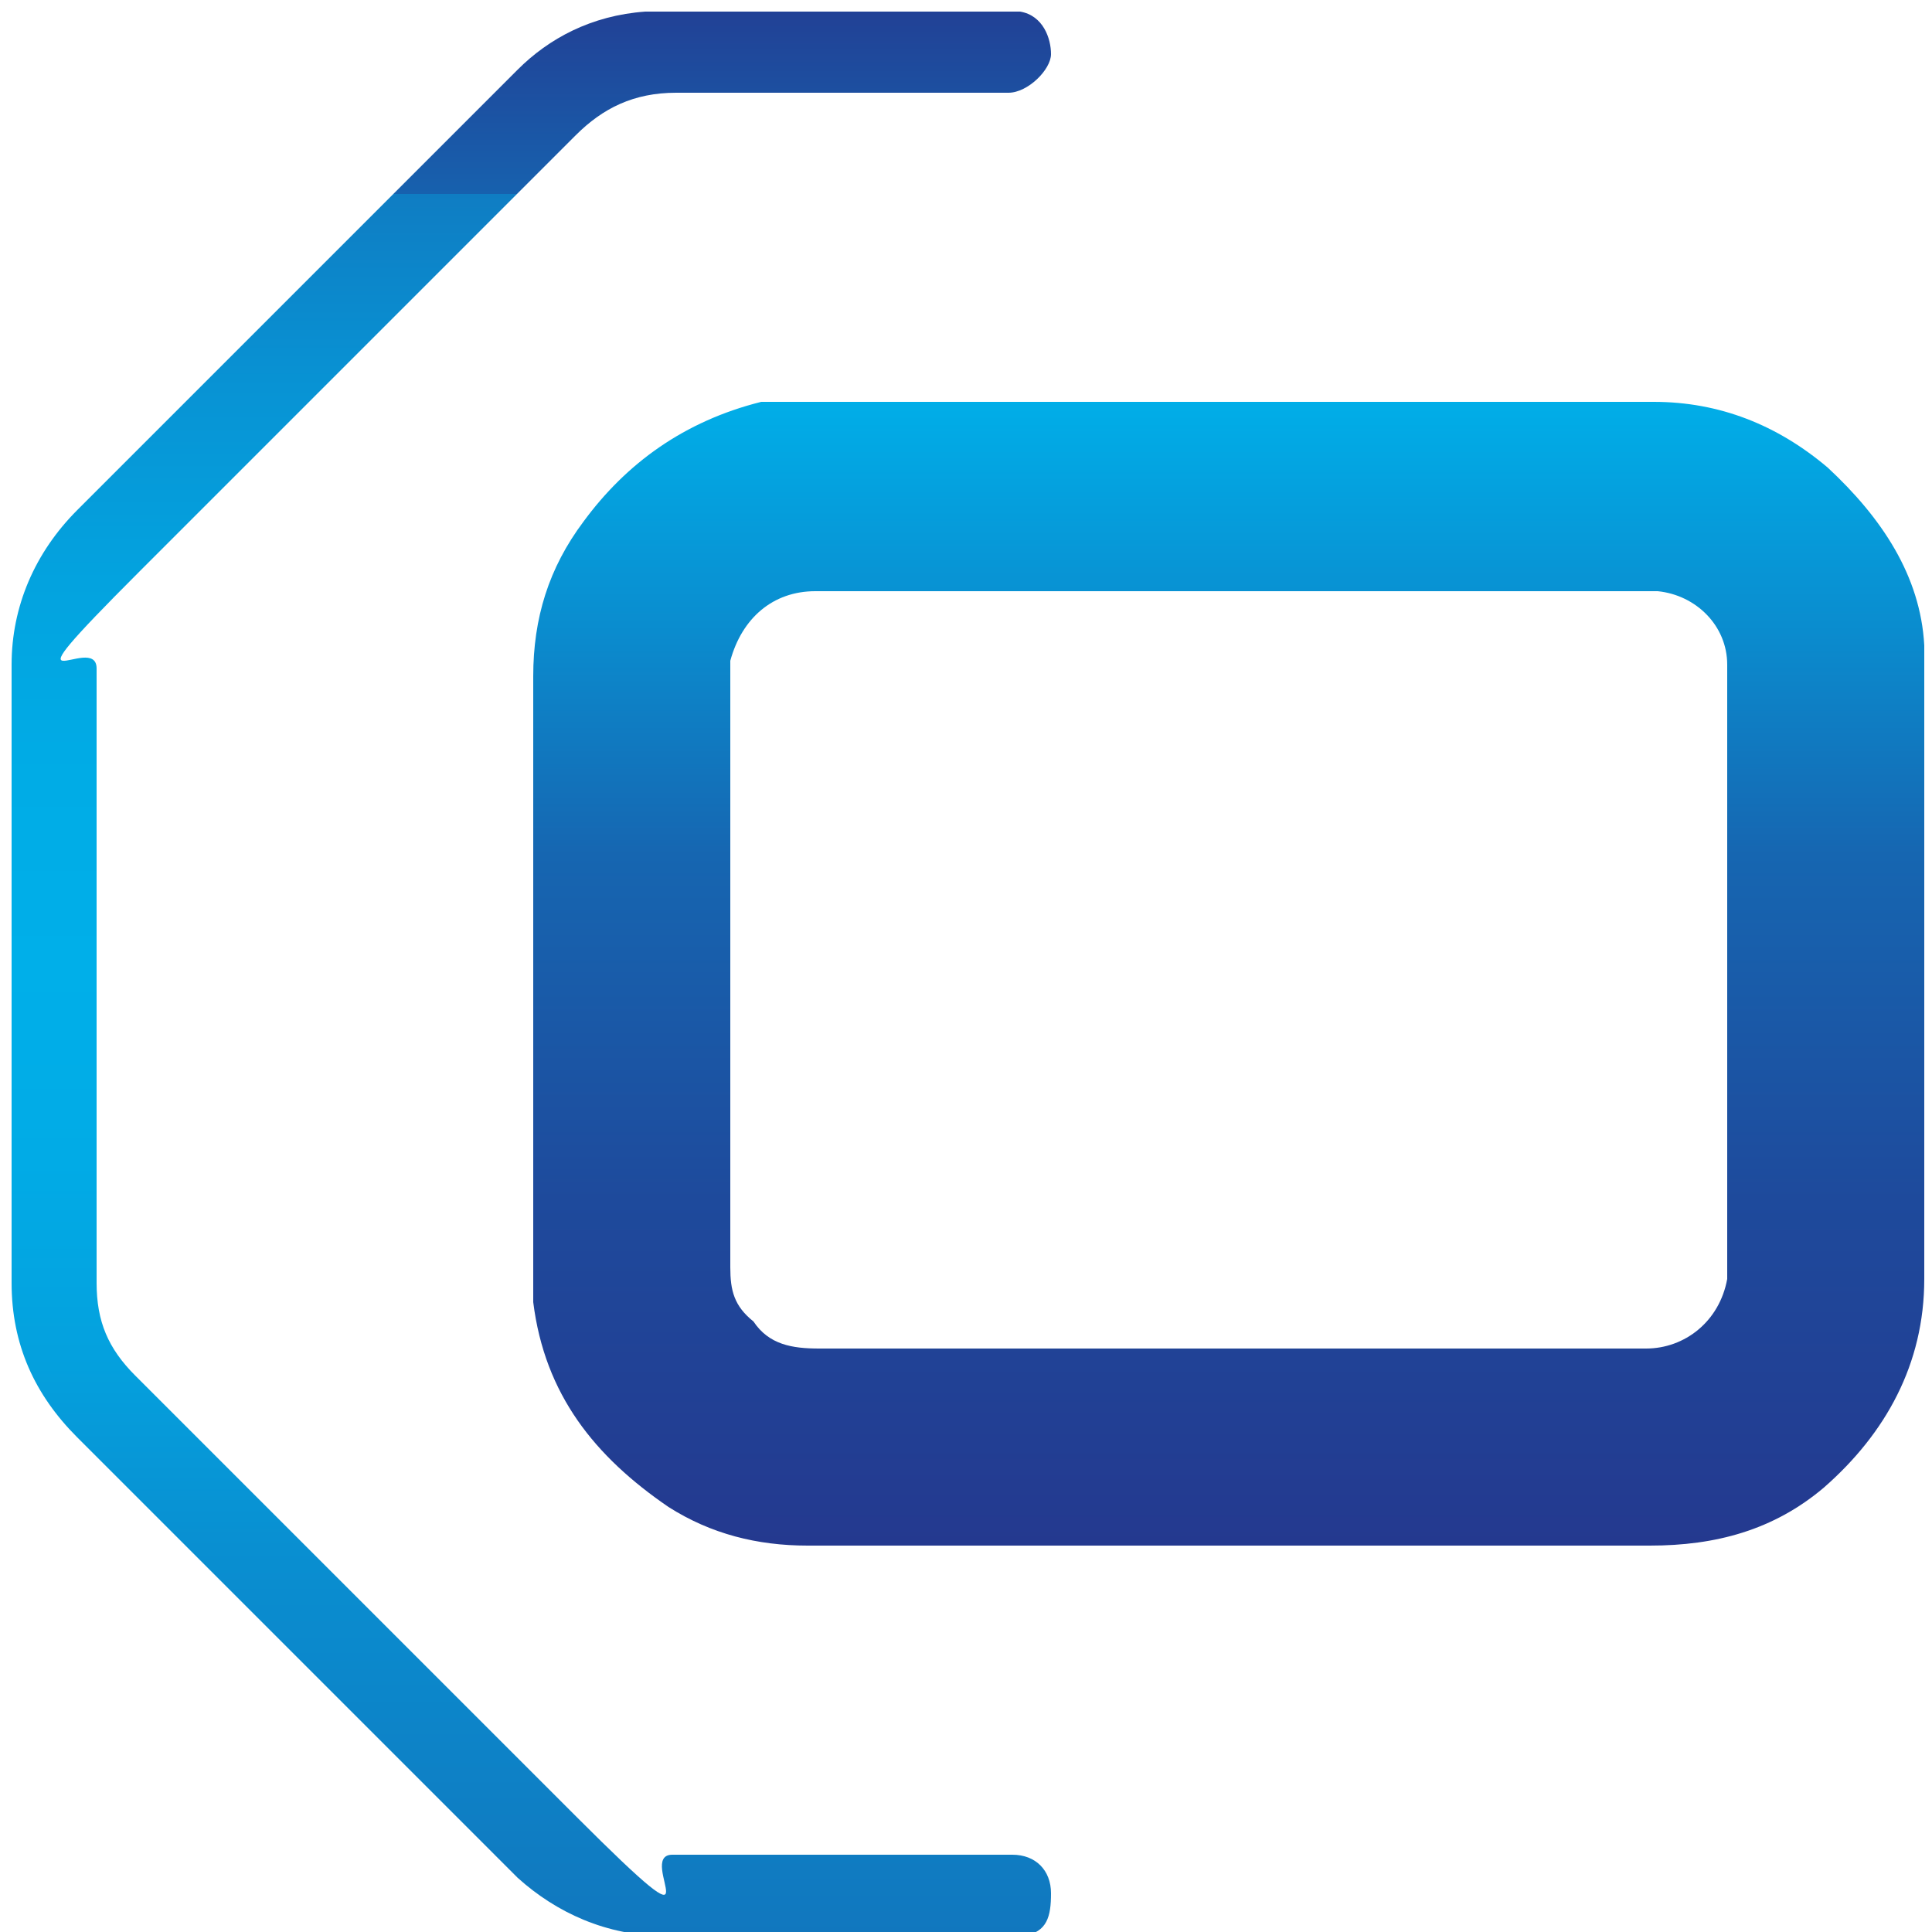
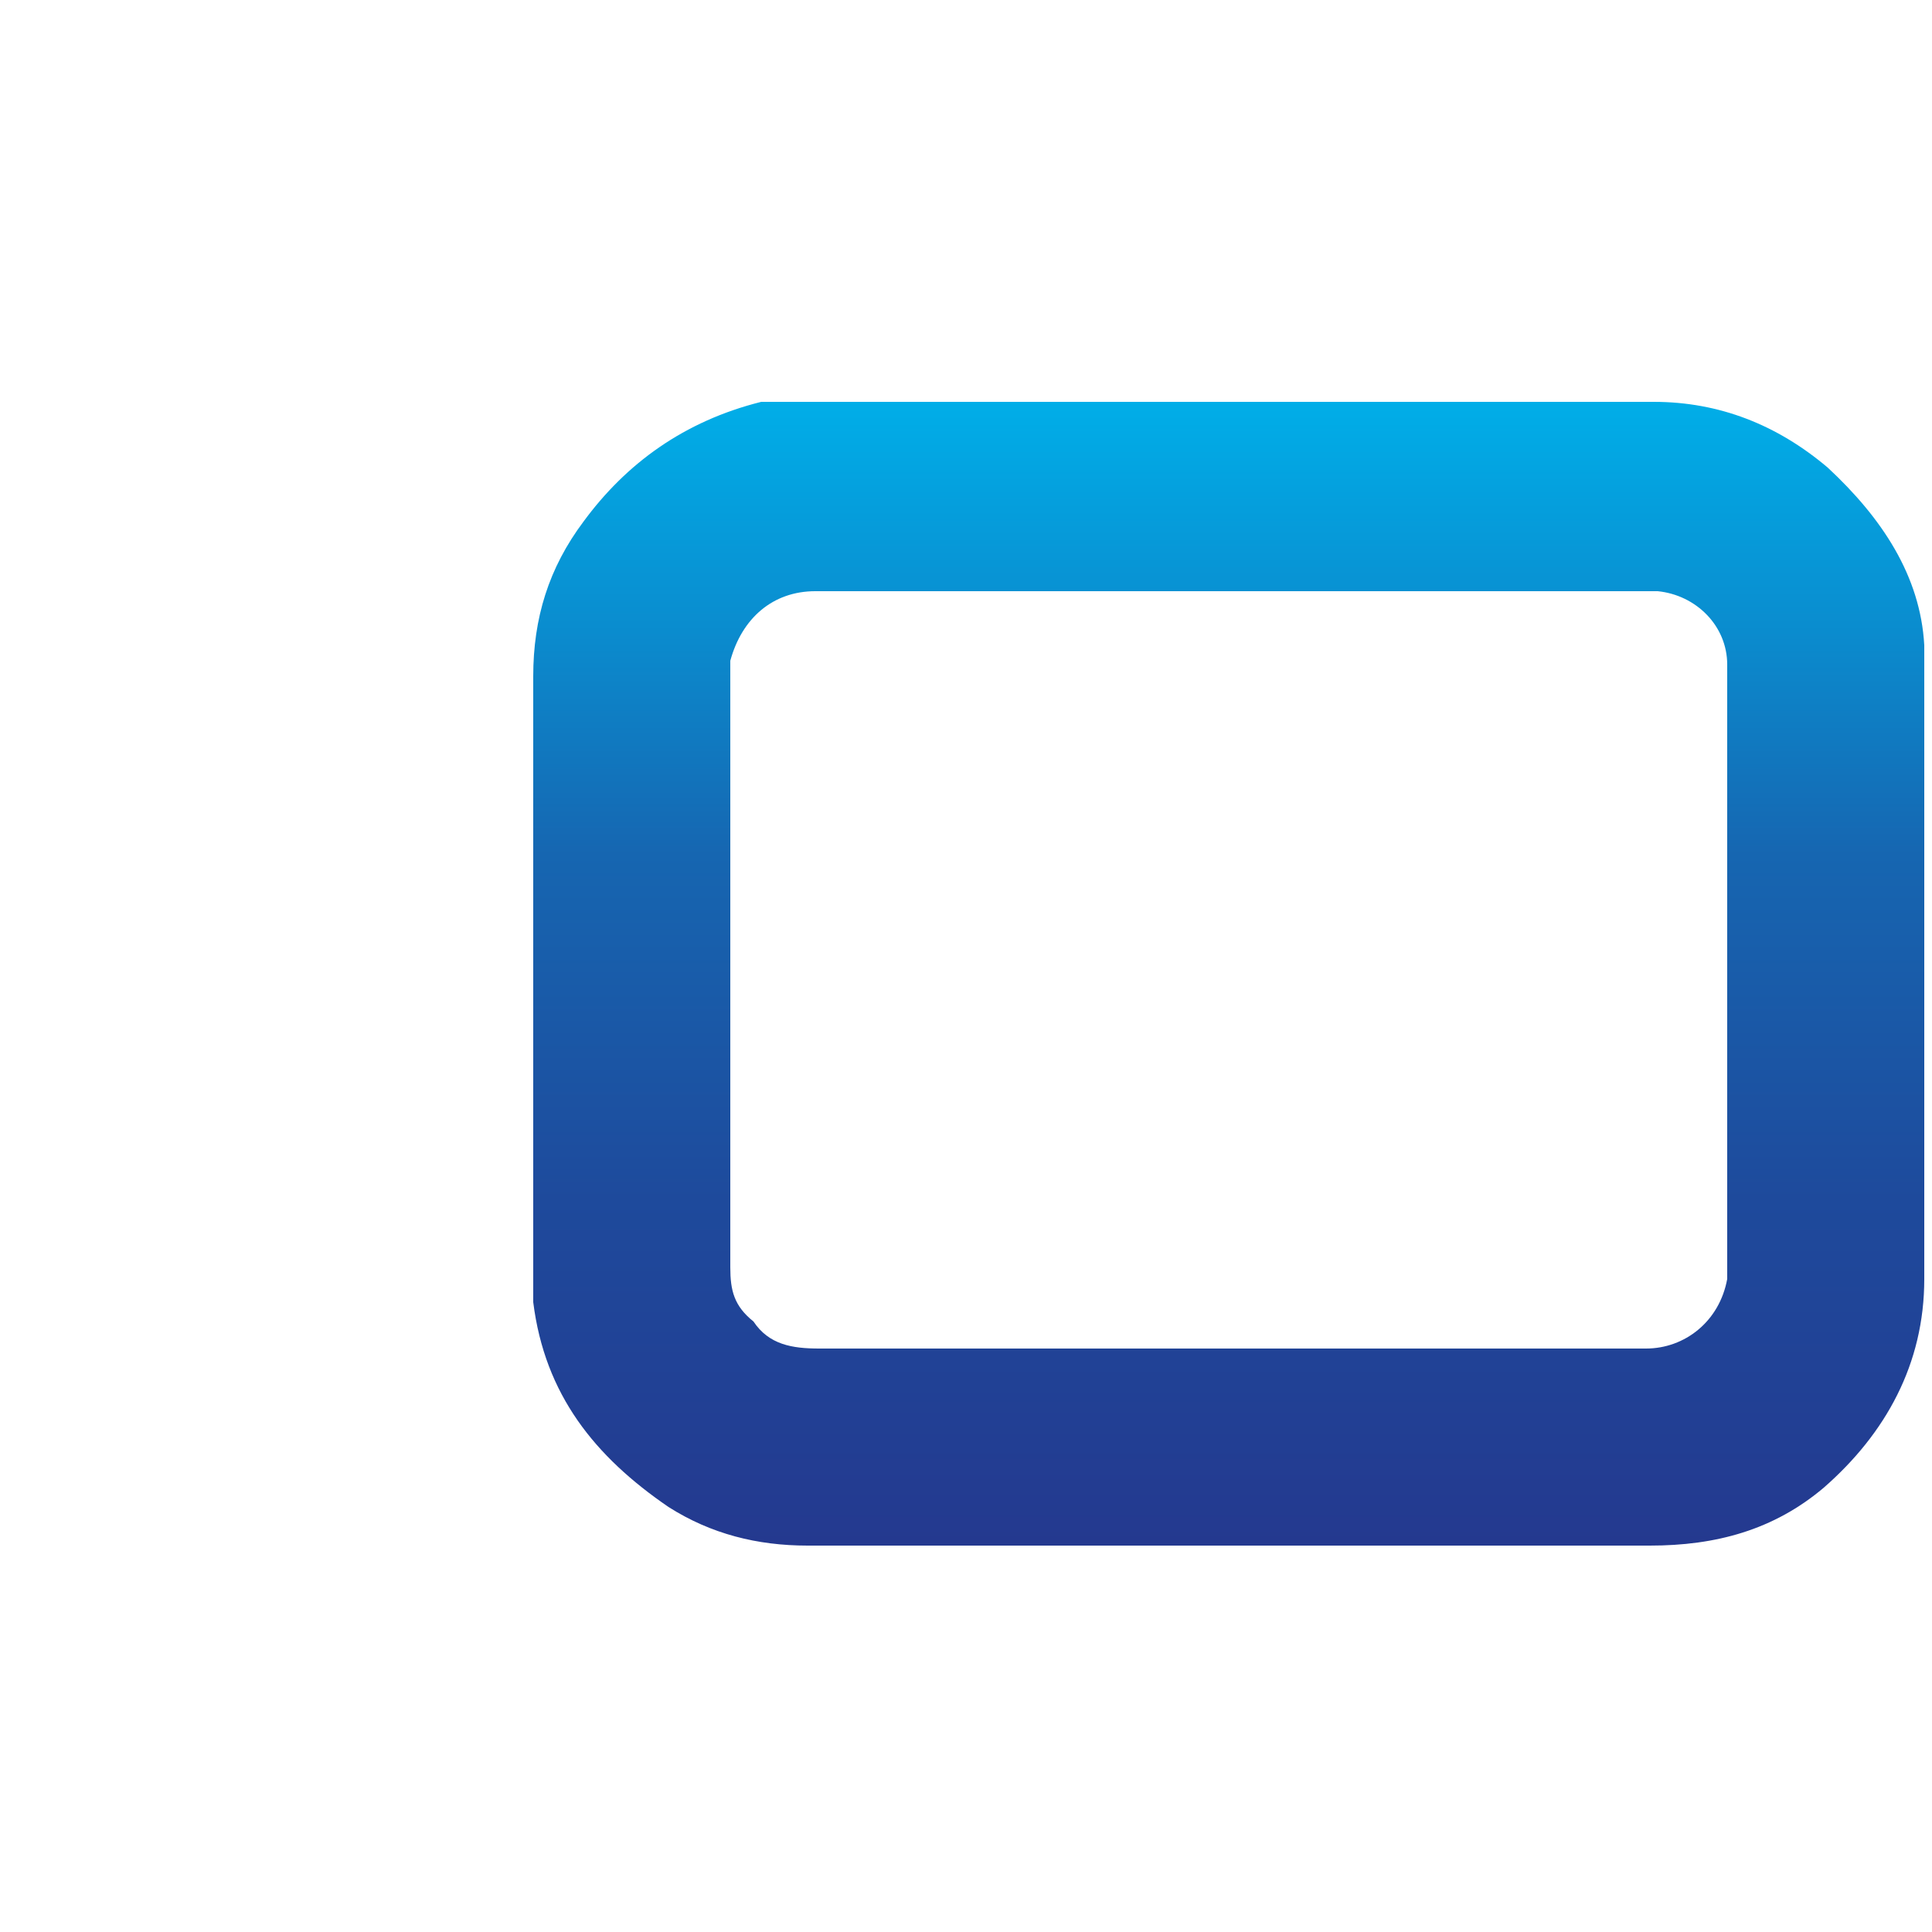
<svg xmlns="http://www.w3.org/2000/svg" version="1.1" viewBox="0 0 50 50">
  <defs>
    <style>
      .cls-1 {
        fill: url(#linear-gradient-2);
      }

      .cls-2 {
        fill: url(#linear-gradient);
      }
    </style>
    <linearGradient id="linear-gradient" x1="31.8" y1="12" x2="31.8" y2="41.8" gradientTransform="translate(0 52) scale(1 -1)" gradientUnits="userSpaceOnUse">
      <stop offset="0" stop-color="#26348b" />
      <stop offset="0" stop-color="#24398f" />
      <stop offset=".3" stop-color="#1e4a9c" />
      <stop offset=".6" stop-color="#1666b1" />
      <stop offset=".8" stop-color="#0a8dcf" />
      <stop offset="1" stop-color="#00afe9" />
    </linearGradient>
    <linearGradient id="linear-gradient-2" x1="13.8" y1="1.9" x2="13.8" y2="52" gradientTransform="translate(0 52) scale(1 -1)" gradientUnits="userSpaceOnUse">
      <stop offset="0" stop-color="#26348b" />
      <stop offset="0" stop-color="#1b57a6" />
      <stop offset="0" stop-color="#1177be" />
      <stop offset=".2" stop-color="#098fd1" />
      <stop offset=".3" stop-color="#04a1de" />
      <stop offset=".4" stop-color="#01abe6" />
      <stop offset=".5" stop-color="#00afe9" />
      <stop offset=".6" stop-color="#00ace6" />
      <stop offset=".7" stop-color="#03a3df" />
      <stop offset=".8" stop-color="#0893d4" />
      <stop offset=".9" stop-color="#0f7dc3" />
      <stop offset=".9" stop-color="#1761ae" />
      <stop offset="1" stop-color="#223f94" />
      <stop offset="1" stop-color="#26348b" />
    </linearGradient>
  </defs>
  <g>
    <g id="Layer_1">
      <g>
        <path class="cls-2" d="M31.6,40h-10.7c-1.3,0-2.5-.3-3.6-1-1.9-1.3-3.2-2.9-3.5-5.3v-16.2c0-1.5.4-2.8,1.3-4,1.1-1.5,2.6-2.6,4.6-3.1h23.1c1.7,0,3.2.6,4.5,1.7,1.4,1.3,2.4,2.8,2.5,4.6v16.4c0,2.2-1,4-2.6,5.4-1.3,1.1-2.8,1.5-4.5,1.5h-11ZM31.8,15.3h-10.7c-1.1,0-1.9.7-2.2,1.8v15.7c0,.6.1,1,.6,1.4.4.6,1,.7,1.7.7h21.4c1,0,1.9-.7,2.1-1.8v-15.9c0-1-.8-1.8-1.8-1.9h-11.3.3Z" />
-         <path class="cls-1" d="M2.5,25.1v8.1c0,1,.3,1.7,1,2.4,3.8,3.8,7.5,7.5,11.4,11.4s1.5,1,2.5,1h8.8c.6,0,1,.4,1,1s-.1,1-.7,1.1h-9.3c-1.5,0-2.8-.6-3.8-1.5-3.8-3.8-7.7-7.7-11.4-11.4-1.1-1.1-1.7-2.4-1.7-4v-16c0-1.5.6-2.9,1.7-4,3.8-3.8,7.7-7.7,11.4-11.4.8-.8,1.9-1.4,3.3-1.5h9.7c.6.1.8.7.8,1.1s-.6,1-1.1,1h-8.6c-1.1,0-1.9.4-2.6,1.1-3.8,3.8-7.5,7.5-11.3,11.3s-1.1,1.5-1.1,2.5v7.9h0Z" />
      </g>
    </g>
  </g>
</svg>